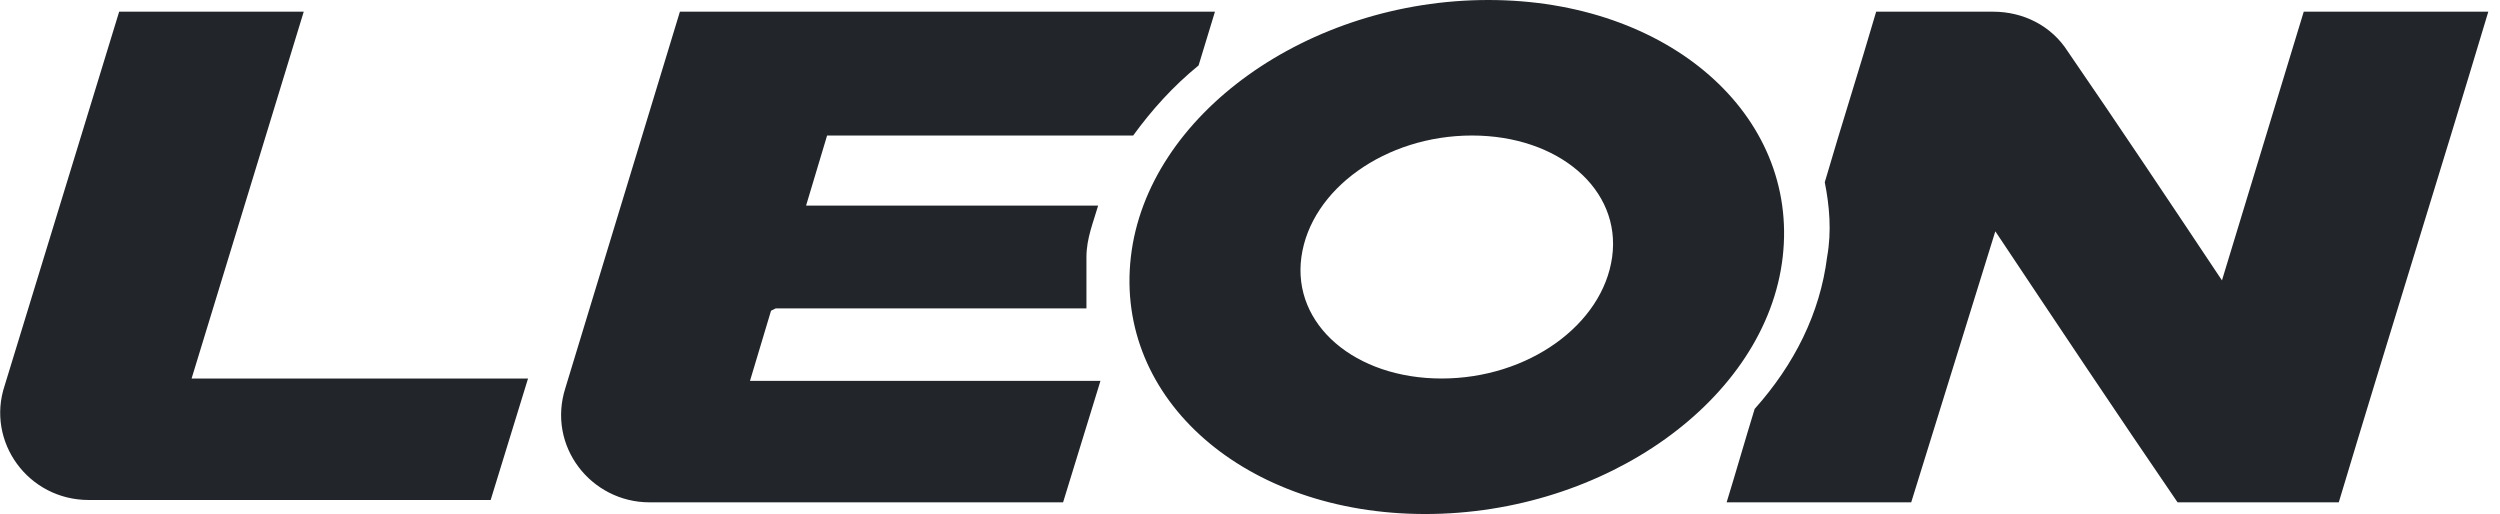
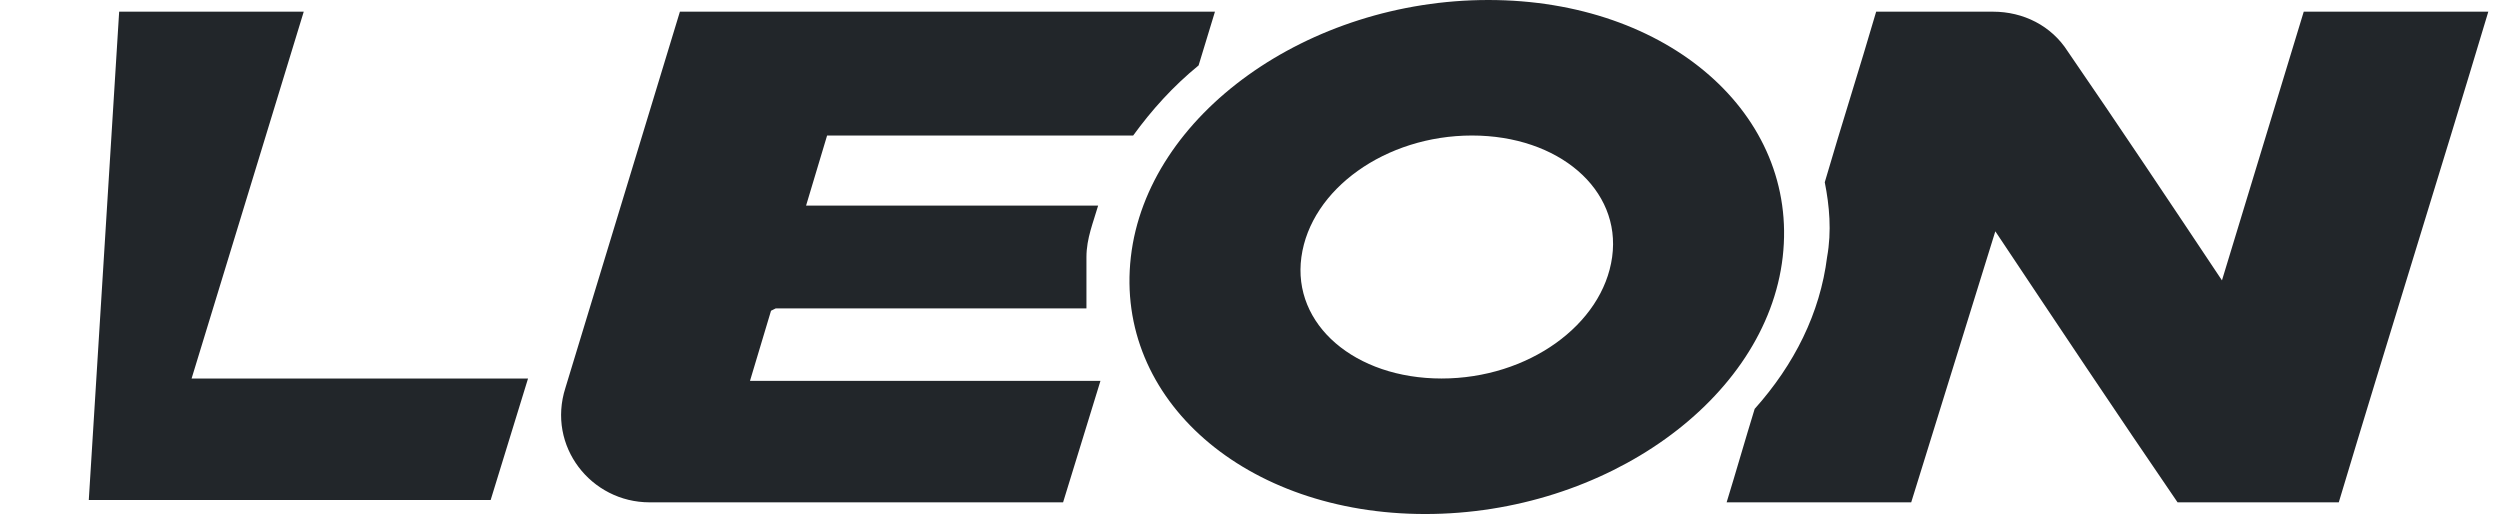
<svg xmlns="http://www.w3.org/2000/svg" id="Layer_1" version="1.1" viewBox="0 0 107 22">
  <defs>
    <style> .st0 { fill: #22262a; } </style>
  </defs>
-   <path class="st0" d="M8.1,16.2h14.5l-1.6,5.2H3.8c-2.6,0-4.4-2.5-3.6-4.9L5.1.5h7.9l-4.8,15.7h0ZM33.2,13.2h13.3c0-.7,0-1.5,0-2.2,0-.8.3-1.5.5-2.2h-12.5l.9-3h13.1c.8-1.1,1.7-2.1,2.8-3l.7-2.3h-22.9l-4.9,16.1c-.8,2.5,1.1,4.9,3.6,4.9h17.7l1.6-5.2h-15l.9-3h0ZM98.6.5l-3.5,11.5c-2.2-3.3-4.4-6.6-6.6-9.8-.7-1.1-1.9-1.7-3.2-1.7h-5c-.7,2.4-1.5,4.9-2.2,7.3.2,1,.3,2.1.1,3.2-.3,2.4-1.4,4.6-3.1,6.5-.4,1.3-.8,2.7-1.2,4h7.9l3.6-11.6c2.6,3.9,5.2,7.8,7.8,11.6h6.9c2.1-7,4.3-14,6.4-21h-7.9ZM76.3,11c-.7,6.1-7.6,11-15.3,11s-13.3-4.9-12.6-11c.7-6.1,7.6-11,15.3-11s13.3,4.9,12.6,11h0ZM63,5.8c-3.7,0-6.9,2.3-7.3,5.2-.4,2.9,2.3,5.2,6,5.2s6.9-2.3,7.3-5.2c.4-2.9-2.3-5.2-6-5.2Z" />
+   <path class="st0" d="M8.1,16.2h14.5l-1.6,5.2H3.8L5.1.5h7.9l-4.8,15.7h0ZM33.2,13.2h13.3c0-.7,0-1.5,0-2.2,0-.8.3-1.5.5-2.2h-12.5l.9-3h13.1c.8-1.1,1.7-2.1,2.8-3l.7-2.3h-22.9l-4.9,16.1c-.8,2.5,1.1,4.9,3.6,4.9h17.7l1.6-5.2h-15l.9-3h0ZM98.6.5l-3.5,11.5c-2.2-3.3-4.4-6.6-6.6-9.8-.7-1.1-1.9-1.7-3.2-1.7h-5c-.7,2.4-1.5,4.9-2.2,7.3.2,1,.3,2.1.1,3.2-.3,2.4-1.4,4.6-3.1,6.5-.4,1.3-.8,2.7-1.2,4h7.9l3.6-11.6c2.6,3.9,5.2,7.8,7.8,11.6h6.9c2.1-7,4.3-14,6.4-21h-7.9ZM76.3,11c-.7,6.1-7.6,11-15.3,11s-13.3-4.9-12.6-11c.7-6.1,7.6-11,15.3-11s13.3,4.9,12.6,11h0ZM63,5.8c-3.7,0-6.9,2.3-7.3,5.2-.4,2.9,2.3,5.2,6,5.2s6.9-2.3,7.3-5.2c.4-2.9-2.3-5.2-6-5.2Z" />
</svg>